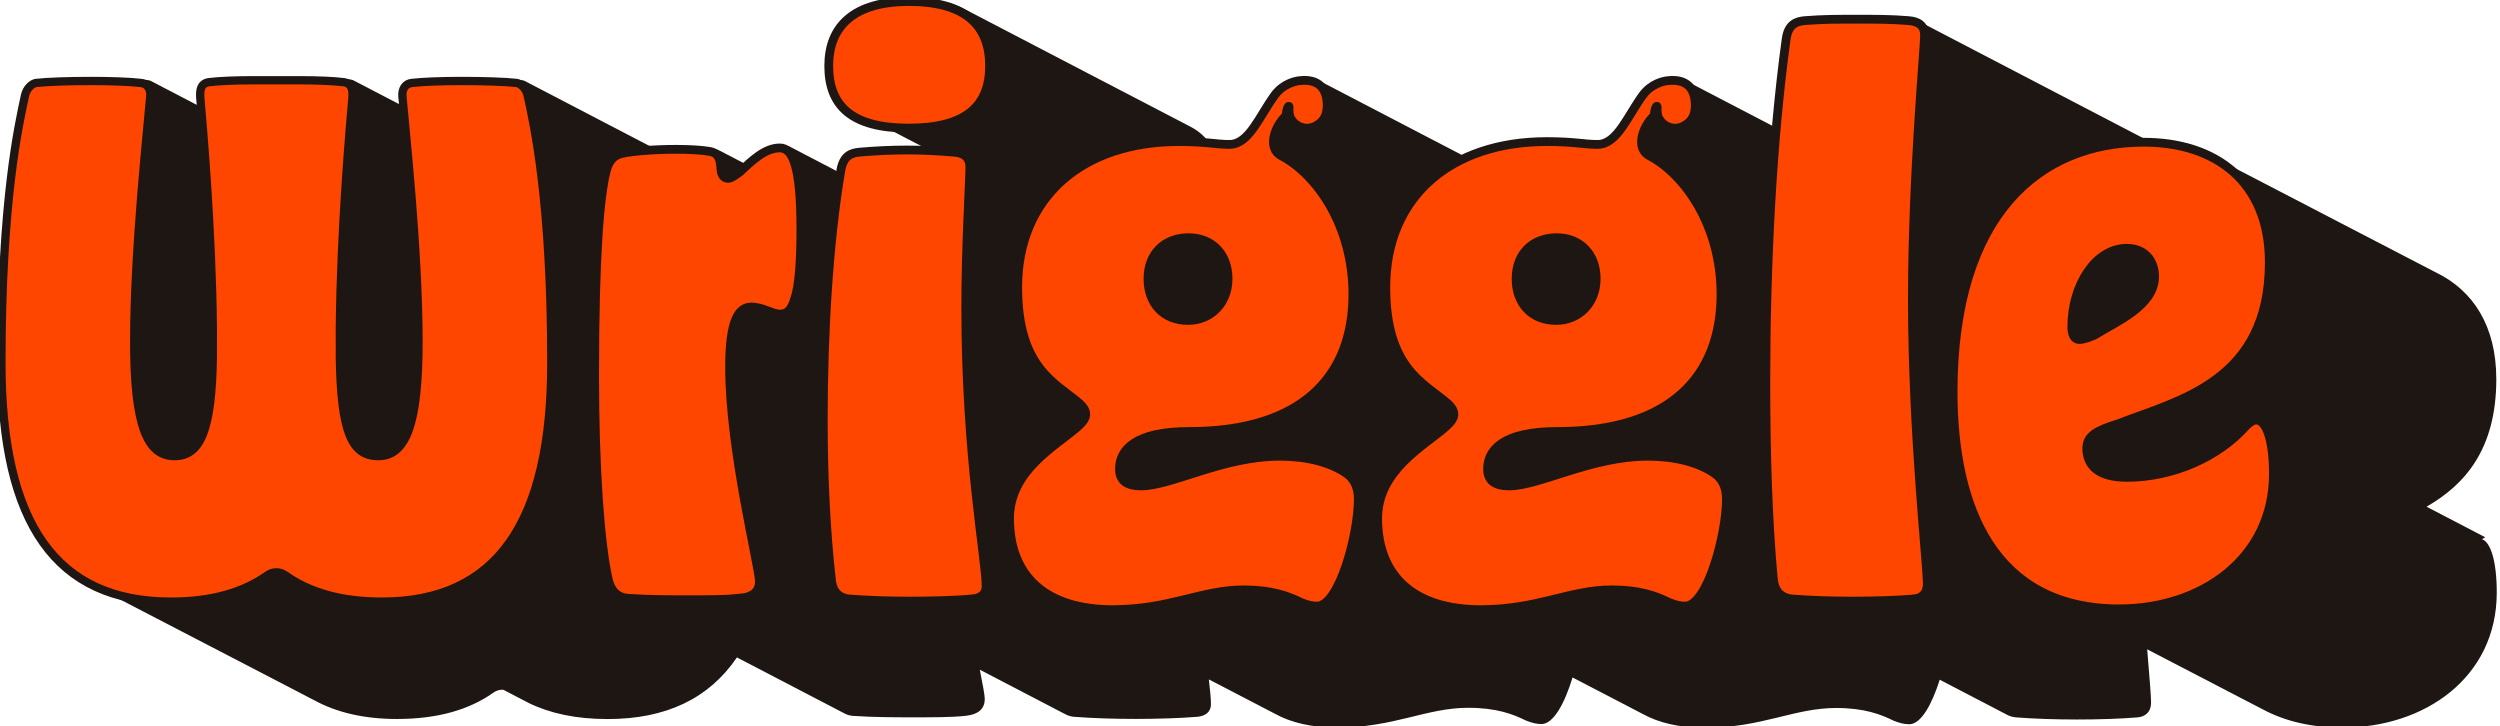
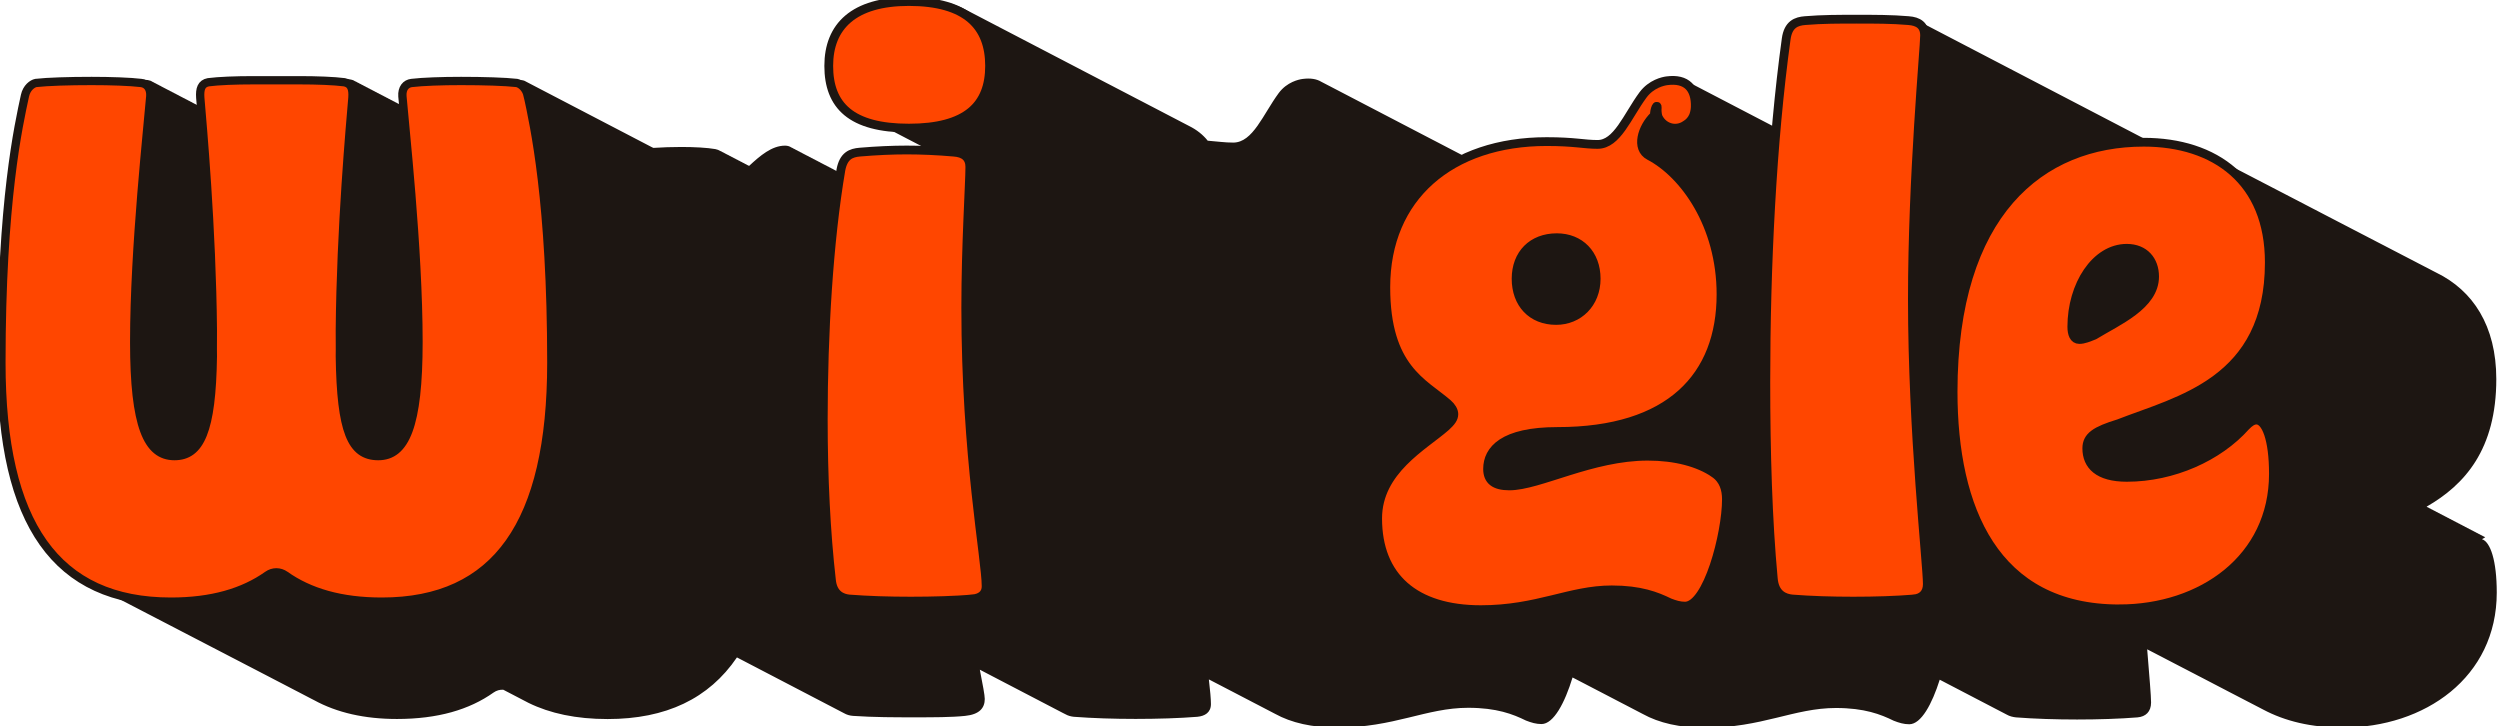
<svg xmlns="http://www.w3.org/2000/svg" fill="none" viewBox="0 0 265 77" height="77" width="265">
  <path fill="#1D1612" d="M263.433 56.953C263.356 56.9 263.278 56.858 263.197 56.83C263.119 56.777 263.042 56.735 262.961 56.707C262.883 56.654 262.805 56.612 262.724 56.584C262.647 56.531 262.569 56.489 262.488 56.461C262.41 56.408 262.333 56.365 262.252 56.337C262.174 56.285 262.096 56.242 262.015 56.214C261.937 56.161 261.86 56.119 261.779 56.091C261.701 56.038 261.623 55.996 261.542 55.968C261.465 55.915 261.387 55.873 261.306 55.845C261.228 55.792 261.151 55.75 261.07 55.722C260.992 55.669 260.914 55.627 260.833 55.599C260.756 55.546 260.678 55.504 260.597 55.475C260.519 55.423 260.442 55.38 260.361 55.352C260.283 55.3 260.205 55.257 260.124 55.229C260.047 55.176 259.969 55.134 259.888 55.106C259.81 55.053 259.733 55.011 259.652 54.983C259.574 54.93 259.496 54.888 259.415 54.86C259.338 54.807 259.26 54.765 259.179 54.737C259.101 54.684 259.024 54.642 258.943 54.614C258.865 54.561 258.787 54.519 258.706 54.49C258.628 54.438 258.551 54.395 258.47 54.367C258.392 54.314 258.314 54.272 258.233 54.244C258.156 54.191 258.078 54.149 257.997 54.121C257.919 54.068 257.842 54.026 257.761 53.998C257.683 53.945 257.605 53.903 257.524 53.875C257.447 53.822 257.369 53.78 257.288 53.752C257.264 53.734 257.241 53.72 257.22 53.706C261.262 51.384 264.608 47.644 264.608 40.185C264.608 34.514 262.116 30.788 258.26 28.906C258.183 28.863 258.102 28.821 258.021 28.783C257.943 28.74 257.862 28.698 257.784 28.66C257.707 28.617 257.626 28.575 257.548 28.536C257.47 28.494 257.389 28.452 257.312 28.413C257.234 28.371 257.153 28.329 257.072 28.29C256.994 28.248 256.913 28.206 256.836 28.167C256.758 28.125 256.677 28.082 256.599 28.044C256.518 28.002 256.44 27.959 256.359 27.921C256.282 27.878 256.201 27.836 256.123 27.797C256.045 27.755 255.964 27.713 255.887 27.674C255.809 27.632 255.728 27.59 255.65 27.551C255.569 27.509 255.492 27.467 255.411 27.428C255.333 27.386 255.252 27.344 255.174 27.305C255.097 27.263 255.016 27.221 254.938 27.182C254.857 27.14 254.779 27.097 254.698 27.059C254.621 27.017 254.54 26.974 254.462 26.936C254.384 26.893 254.303 26.851 254.225 26.812C254.148 26.77 254.067 26.728 253.989 26.689C253.908 26.647 253.83 26.605 253.749 26.566C253.672 26.524 253.591 26.482 253.513 26.443C253.435 26.401 253.354 26.358 253.277 26.32C253.199 26.278 253.118 26.235 253.04 26.197C252.959 26.154 252.882 26.112 252.801 26.074C252.723 26.031 252.642 25.989 252.564 25.95C252.487 25.908 252.406 25.866 252.328 25.827C252.247 25.785 252.169 25.743 252.088 25.704C252.011 25.662 251.929 25.62 251.852 25.581C251.774 25.539 251.693 25.497 251.615 25.458C251.538 25.416 251.457 25.373 251.379 25.335C251.301 25.293 251.22 25.25 251.139 25.212C251.062 25.169 250.981 25.127 250.903 25.088C250.825 25.046 250.744 25.004 250.667 24.965C250.586 24.923 250.508 24.881 250.427 24.842C250.349 24.8 250.268 24.758 250.191 24.719C250.113 24.677 250.032 24.635 249.954 24.596C249.877 24.554 249.795 24.512 249.718 24.473C249.637 24.431 249.559 24.388 249.478 24.35C249.4 24.307 249.319 24.265 249.242 24.227C249.164 24.184 249.083 24.142 249.005 24.103C248.928 24.061 248.847 24.019 248.769 23.98C248.688 23.938 248.61 23.896 248.529 23.857C248.452 23.815 248.371 23.773 248.293 23.734C248.215 23.692 248.134 23.649 248.057 23.611C247.979 23.569 247.898 23.526 247.817 23.488C247.739 23.445 247.658 23.403 247.58 23.364C247.503 23.322 247.422 23.28 247.344 23.241C247.266 23.199 247.185 23.157 247.108 23.118C247.027 23.076 246.949 23.034 246.868 22.995C246.79 22.953 246.709 22.911 246.632 22.872C246.554 22.83 246.473 22.788 246.395 22.749C246.318 22.707 246.237 22.664 246.159 22.626C246.081 22.584 246 22.541 245.923 22.503C245.845 22.46 245.764 22.418 245.686 22.379C245.609 22.337 245.528 22.295 245.45 22.256C245.372 22.214 245.291 22.172 245.21 22.133C245.132 22.091 245.051 22.049 244.974 22.01C244.896 21.968 244.815 21.926 244.737 21.887C244.66 21.845 244.579 21.802 244.501 21.764C244.423 21.721 244.342 21.679 244.265 21.641C244.187 21.598 244.106 21.556 244.028 21.517C243.951 21.475 243.87 21.433 243.792 21.394C243.714 21.352 243.633 21.31 243.556 21.271C243.478 21.229 243.397 21.187 243.316 21.148C243.238 21.106 243.157 21.064 243.08 21.025C243.002 20.983 242.921 20.941 242.843 20.902C242.762 20.86 242.685 20.817 242.603 20.779C242.526 20.736 242.445 20.694 242.367 20.655C242.289 20.613 242.208 20.571 242.131 20.532C242.053 20.49 241.972 20.448 241.894 20.409C241.813 20.367 241.736 20.325 241.655 20.286C241.577 20.244 241.496 20.202 241.418 20.163C241.341 20.121 241.263 20.078 241.182 20.04C241.101 19.998 241.023 19.955 240.942 19.917C240.865 19.875 240.784 19.832 240.706 19.794C240.628 19.751 240.547 19.709 240.47 19.67C240.392 19.628 240.311 19.586 240.233 19.547C240.155 19.505 240.074 19.463 239.993 19.424C239.916 19.382 239.835 19.34 239.757 19.301C239.679 19.259 239.598 19.216 239.521 19.178C239.443 19.136 239.362 19.093 239.284 19.055C239.203 19.012 239.126 18.97 239.045 18.932C238.967 18.889 238.886 18.847 238.808 18.808C238.731 18.766 238.65 18.724 238.572 18.685C238.491 18.643 238.413 18.601 238.332 18.562C238.255 18.52 238.173 18.478 238.096 18.439C238.018 18.397 237.937 18.355 237.859 18.316C237.782 18.274 237.701 18.231 237.623 18.193C237.545 18.151 237.464 18.108 237.383 18.07C237.306 18.027 237.225 17.985 237.147 17.947C237.069 17.904 236.988 17.862 236.911 17.823C236.833 17.781 236.752 17.739 236.674 17.7C236.593 17.658 236.516 17.616 236.435 17.577C236.357 17.535 236.276 17.493 236.198 17.454C236.121 17.412 236.04 17.369 235.962 17.331C235.884 17.289 235.803 17.246 235.722 17.208C235.644 17.165 235.563 17.123 235.486 17.084C235.408 17.042 235.327 17 235.249 16.961C235.172 16.919 235.091 16.877 235.013 16.838C234.932 16.796 234.854 16.754 234.773 16.715C234.696 16.673 234.615 16.631 234.537 16.592C232.592 15.589 230.283 15.069 227.764 15.016C227.629 14.875 227.46 14.762 227.261 14.681C227.193 14.639 227.119 14.604 227.038 14.569C226.963 14.523 226.886 14.481 226.801 14.446C226.727 14.4 226.649 14.358 226.565 14.323C226.491 14.277 226.413 14.235 226.329 14.2C226.254 14.154 226.177 14.112 226.092 14.076C226.018 14.031 225.94 13.989 225.856 13.953C225.782 13.908 225.704 13.865 225.62 13.83C225.545 13.784 225.468 13.742 225.383 13.707C225.309 13.661 225.231 13.619 225.147 13.584C225.073 13.538 224.995 13.496 224.91 13.461C224.836 13.415 224.759 13.373 224.674 13.338C224.6 13.292 224.522 13.25 224.438 13.214C224.363 13.169 224.286 13.127 224.201 13.091C224.127 13.046 224.049 13.003 223.965 12.968C223.891 12.922 223.813 12.88 223.729 12.845C223.654 12.799 223.577 12.757 223.492 12.722C223.418 12.676 223.34 12.634 223.256 12.599C223.182 12.553 223.104 12.511 223.02 12.476C222.945 12.43 222.868 12.388 222.783 12.352C222.709 12.307 222.631 12.264 222.547 12.229C222.473 12.184 222.395 12.141 222.311 12.106C222.236 12.06 222.159 12.018 222.074 11.983C222 11.937 221.922 11.895 221.838 11.86C221.764 11.814 221.686 11.772 221.601 11.737C221.527 11.691 221.45 11.649 221.365 11.614C221.291 11.568 221.213 11.526 221.129 11.491C221.054 11.445 220.977 11.403 220.892 11.367C220.818 11.322 220.74 11.279 220.656 11.244C220.582 11.198 220.504 11.156 220.42 11.121C220.345 11.075 220.268 11.033 220.183 10.998C220.109 10.952 220.031 10.91 219.947 10.875C219.873 10.829 219.795 10.787 219.711 10.752C219.636 10.706 219.559 10.664 219.474 10.629C219.4 10.583 219.322 10.541 219.238 10.505C219.164 10.46 219.086 10.417 219.002 10.382C218.927 10.336 218.85 10.294 218.765 10.259C218.691 10.213 218.613 10.171 218.529 10.136C218.455 10.09 218.377 10.048 218.292 10.013C218.218 9.967 218.141 9.925 218.056 9.89C217.982 9.844 217.904 9.802 217.82 9.767C217.745 9.721 217.668 9.679 217.583 9.643C217.509 9.598 217.431 9.555 217.347 9.52C217.273 9.475 217.195 9.432 217.111 9.397C217.036 9.351 216.959 9.309 216.874 9.274C216.8 9.228 216.722 9.186 216.638 9.151C216.564 9.105 216.486 9.063 216.402 9.028C216.327 8.982 216.25 8.94 216.165 8.905C216.091 8.859 216.013 8.817 215.929 8.781C215.855 8.736 215.777 8.694 215.693 8.658C215.618 8.613 215.541 8.57 215.456 8.535C215.382 8.489 215.304 8.447 215.22 8.412C215.146 8.366 215.068 8.324 214.983 8.289C214.909 8.243 214.832 8.201 214.747 8.166C214.673 8.12 214.595 8.078 214.511 8.043C214.436 7.997 214.359 7.955 214.274 7.92C214.2 7.874 214.122 7.832 214.038 7.796C213.964 7.751 213.886 7.708 213.802 7.673C213.727 7.627 213.65 7.585 213.565 7.55C213.491 7.504 213.413 7.462 213.329 7.427C213.255 7.381 213.177 7.339 213.093 7.304C213.018 7.258 212.941 7.216 212.856 7.181C212.782 7.135 212.704 7.093 212.62 7.058C212.546 7.012 212.468 6.97 212.384 6.934C212.309 6.889 212.232 6.846 212.147 6.811C212.073 6.766 211.995 6.723 211.911 6.688C211.837 6.642 211.759 6.6 211.675 6.565C211.6 6.519 211.523 6.477 211.438 6.442C211.364 6.396 211.286 6.354 211.202 6.319C211.127 6.273 211.05 6.231 210.965 6.196C210.891 6.15 210.813 6.108 210.729 6.072C210.655 6.027 210.577 5.984 210.493 5.949C210.418 5.904 210.341 5.861 210.256 5.826C210.182 5.78 210.104 5.738 210.02 5.703C209.946 5.657 209.868 5.615 209.784 5.58C209.709 5.534 209.632 5.492 209.547 5.457C209.473 5.411 209.395 5.369 209.311 5.334C209.237 5.288 209.159 5.246 209.075 5.21C209 5.165 208.923 5.123 208.838 5.087C208.764 5.042 208.686 4.999 208.602 4.964C208.528 4.918 208.45 4.876 208.365 4.841C208.291 4.795 208.214 4.753 208.129 4.718C208.055 4.672 207.977 4.63 207.893 4.595C207.819 4.549 207.741 4.507 207.656 4.472C207.582 4.426 207.504 4.384 207.42 4.348C207.346 4.303 207.268 4.261 207.184 4.225C207.109 4.18 207.032 4.137 206.947 4.102C206.873 4.056 206.795 4.014 206.711 3.979C206.637 3.933 206.559 3.891 206.475 3.856C206.4 3.81 206.323 3.768 206.238 3.733C206.164 3.687 206.086 3.645 206.002 3.61C205.928 3.564 205.85 3.522 205.766 3.487C205.691 3.441 205.614 3.399 205.529 3.363C205.455 3.318 205.377 3.275 205.293 3.24C205.219 3.195 205.141 3.152 205.056 3.117C204.982 3.071 204.905 3.029 204.82 2.994C204.746 2.948 204.668 2.906 204.584 2.871C204.51 2.825 204.432 2.783 204.347 2.748C204.273 2.702 204.195 2.66 204.111 2.625C204.037 2.579 203.959 2.537 203.875 2.501C203.807 2.459 203.733 2.421 203.652 2.385C203.365 2.199 202.99 2.093 202.527 2.062C200.802 1.91 198.931 1.91 197.061 1.91C195.19 1.91 193.394 1.91 191.594 2.062C190.659 2.136 189.795 2.435 189.582 4.011C189.16 7.075 188.805 10.319 188.515 13.665C188.488 13.651 188.457 13.637 188.427 13.626C188.353 13.58 188.272 13.538 188.191 13.503C188.116 13.457 188.035 13.415 187.954 13.38C187.88 13.334 187.799 13.295 187.718 13.257C187.644 13.211 187.563 13.169 187.482 13.133C187.407 13.088 187.326 13.046 187.245 13.01C187.171 12.965 187.09 12.922 187.009 12.887C186.935 12.841 186.854 12.803 186.773 12.764C186.698 12.718 186.617 12.676 186.536 12.641C186.462 12.595 186.381 12.556 186.3 12.518C186.226 12.472 186.145 12.43 186.064 12.395C185.989 12.349 185.908 12.31 185.827 12.272C185.753 12.226 185.672 12.184 185.591 12.148C185.517 12.103 185.436 12.06 185.354 12.025C185.28 11.979 185.199 11.941 185.118 11.902C185.044 11.856 184.963 11.814 184.882 11.779C184.807 11.733 184.726 11.695 184.645 11.656C184.571 11.61 184.49 11.568 184.409 11.533C184.335 11.487 184.254 11.448 184.173 11.41C184.098 11.364 184.017 11.322 183.936 11.287C183.862 11.241 183.781 11.198 183.7 11.163C183.626 11.118 183.545 11.079 183.464 11.04C183.389 10.994 183.308 10.956 183.227 10.917C183.153 10.871 183.072 10.829 182.991 10.794C182.917 10.748 182.836 10.706 182.755 10.671C182.68 10.625 182.599 10.586 182.518 10.548C182.444 10.502 182.363 10.46 182.282 10.425C182.208 10.379 182.127 10.336 182.045 10.301C181.971 10.256 181.89 10.213 181.809 10.178C181.735 10.133 181.654 10.094 181.573 10.055C181.498 10.009 181.417 9.967 181.336 9.932C181.262 9.886 181.181 9.844 181.1 9.809C181.026 9.763 180.945 9.724 180.864 9.686C180.789 9.64 180.708 9.601 180.627 9.563C180.553 9.517 180.472 9.475 180.391 9.439C180.317 9.394 180.236 9.351 180.155 9.316C180.08 9.271 179.999 9.232 179.918 9.193C179.844 9.147 179.763 9.105 179.682 9.07C179.608 9.024 179.527 8.982 179.446 8.947C179.371 8.901 179.29 8.859 179.209 8.824C179.135 8.778 179.054 8.739 178.973 8.701C178.49 8.409 177.835 8.296 176.994 8.409C176.609 8.461 175.353 8.718 174.469 9.907C172.814 12.155 171.737 15.153 169.65 15.153C168.212 15.153 167.206 14.854 164.255 14.854C160.922 14.854 157.94 15.487 155.438 16.676C155.432 16.673 155.422 16.669 155.415 16.666C155.341 16.62 155.259 16.578 155.178 16.543C155.104 16.497 155.023 16.455 154.942 16.419C154.868 16.374 154.787 16.335 154.706 16.296C154.631 16.251 154.55 16.209 154.469 16.173C154.395 16.128 154.314 16.085 154.233 16.05C154.159 16.004 154.078 15.966 153.997 15.927C153.922 15.881 153.841 15.843 153.76 15.804C153.686 15.758 153.605 15.716 153.524 15.681C153.45 15.635 153.369 15.593 153.288 15.558C153.213 15.512 153.132 15.473 153.051 15.434C152.977 15.389 152.896 15.347 152.815 15.311C152.741 15.266 152.66 15.223 152.579 15.188C152.504 15.142 152.423 15.1 152.342 15.065C152.268 15.019 152.187 14.981 152.106 14.942C152.032 14.896 151.95 14.854 151.866 14.819C151.792 14.773 151.711 14.731 151.63 14.696C151.555 14.65 151.474 14.611 151.393 14.572C151.319 14.527 151.238 14.488 151.157 14.449C151.083 14.404 151.002 14.361 150.921 14.326C150.846 14.28 150.765 14.242 150.684 14.203C150.61 14.157 150.529 14.119 150.448 14.08C150.374 14.034 150.293 13.992 150.212 13.957C150.137 13.911 150.056 13.869 149.975 13.834C149.901 13.788 149.82 13.746 149.739 13.71C149.665 13.665 149.584 13.626 149.502 13.587C149.428 13.542 149.347 13.499 149.266 13.464C149.192 13.418 149.111 13.38 149.03 13.341C148.955 13.295 148.874 13.257 148.793 13.218C148.719 13.172 148.638 13.133 148.557 13.095C148.483 13.049 148.402 13.007 148.321 12.972C148.246 12.926 148.165 12.884 148.084 12.848C148.01 12.803 147.929 12.764 147.848 12.725C147.774 12.68 147.693 12.637 147.612 12.602C147.537 12.556 147.456 12.518 147.375 12.479C147.301 12.433 147.22 12.391 147.139 12.356C147.065 12.31 146.984 12.272 146.903 12.233C146.828 12.187 146.747 12.145 146.666 12.11C146.592 12.064 146.511 12.022 146.43 11.987C146.356 11.941 146.275 11.902 146.194 11.863C146.119 11.818 146.038 11.775 145.957 11.74C145.883 11.695 145.802 11.656 145.721 11.617C145.647 11.571 145.565 11.529 145.484 11.494C145.41 11.448 145.329 11.41 145.248 11.371C145.174 11.325 145.093 11.283 145.012 11.248C144.937 11.202 144.856 11.16 144.775 11.125C144.701 11.079 144.62 11.04 144.539 11.002C144.465 10.956 144.384 10.917 144.303 10.878C144.228 10.833 144.147 10.79 144.066 10.755C143.992 10.71 143.911 10.667 143.83 10.632C143.756 10.586 143.675 10.548 143.594 10.509C143.519 10.463 143.438 10.421 143.357 10.386C143.283 10.34 143.202 10.298 143.121 10.263C143.047 10.217 142.966 10.175 142.885 10.139C142.81 10.094 142.729 10.055 142.648 10.016C142.574 9.971 142.493 9.928 142.412 9.893C142.338 9.847 142.256 9.805 142.175 9.77C142.101 9.724 142.02 9.686 141.939 9.647C141.865 9.601 141.784 9.563 141.703 9.524C141.628 9.478 141.547 9.436 141.466 9.401C141.392 9.355 141.311 9.313 141.23 9.278C141.156 9.232 141.075 9.193 140.994 9.154C140.919 9.109 140.838 9.066 140.754 9.031C140.68 8.986 140.599 8.943 140.518 8.908C140.443 8.862 140.362 8.82 140.281 8.785C140.207 8.739 140.126 8.701 140.045 8.662C139.562 8.37 138.907 8.257 138.066 8.37C137.681 8.423 136.425 8.679 135.541 9.869C133.886 12.117 132.809 15.114 130.722 15.114C129.841 15.114 129.118 15.002 128.018 14.914C127.515 14.284 126.86 13.756 126.032 13.348C125.955 13.306 125.874 13.264 125.796 13.225C125.718 13.183 125.641 13.141 125.56 13.102C125.482 13.06 125.401 13.017 125.323 12.979C125.246 12.937 125.168 12.894 125.087 12.856C125.009 12.813 124.928 12.771 124.85 12.732C124.773 12.69 124.692 12.648 124.614 12.609C124.536 12.567 124.459 12.525 124.378 12.486C124.3 12.444 124.219 12.402 124.141 12.363C124.064 12.321 123.986 12.279 123.905 12.24C123.827 12.198 123.746 12.155 123.669 12.117C123.591 12.075 123.513 12.032 123.432 11.994C123.355 11.951 123.274 11.909 123.196 11.87C123.118 11.828 123.041 11.786 122.96 11.747C122.882 11.705 122.804 11.663 122.723 11.624C122.646 11.582 122.568 11.54 122.487 11.501C122.409 11.459 122.332 11.417 122.251 11.378C122.173 11.336 122.095 11.293 122.014 11.255C121.937 11.213 121.859 11.17 121.778 11.132C121.7 11.089 121.619 11.047 121.541 11.008C121.464 10.966 121.386 10.924 121.305 10.885C121.227 10.843 121.146 10.801 121.069 10.762C120.991 10.72 120.913 10.678 120.832 10.639C120.755 10.597 120.674 10.555 120.593 10.516C120.515 10.474 120.434 10.431 120.356 10.393C120.279 10.351 120.201 10.308 120.12 10.27C120.042 10.227 119.961 10.185 119.884 10.146C119.806 10.104 119.728 10.062 119.647 10.023C119.57 9.981 119.492 9.939 119.411 9.9C119.333 9.858 119.256 9.816 119.175 9.777C119.097 9.735 119.016 9.693 118.938 9.654C118.861 9.612 118.779 9.57 118.702 9.531C118.624 9.489 118.546 9.446 118.465 9.408C118.388 9.366 118.31 9.323 118.229 9.285C118.151 9.242 118.07 9.2 117.993 9.161C117.915 9.119 117.837 9.077 117.756 9.038C117.679 8.996 117.601 8.954 117.52 8.915C117.442 8.873 117.361 8.831 117.28 8.792C117.203 8.75 117.125 8.708 117.044 8.669C116.966 8.627 116.885 8.584 116.808 8.546C116.73 8.504 116.652 8.461 116.571 8.423C116.494 8.38 116.413 8.338 116.335 8.299C116.257 8.257 116.18 8.215 116.099 8.176C116.021 8.134 115.943 8.092 115.862 8.053C115.784 8.011 115.707 7.969 115.626 7.93C115.548 7.888 115.467 7.846 115.389 7.807C115.312 7.765 115.234 7.722 115.153 7.684C115.075 7.642 114.998 7.599 114.917 7.561C114.839 7.518 114.758 7.476 114.68 7.438C114.603 7.395 114.525 7.353 114.444 7.314C114.366 7.272 114.285 7.23 114.208 7.191C114.13 7.149 114.052 7.107 113.971 7.068C113.894 7.026 113.813 6.984 113.735 6.945C113.657 6.903 113.58 6.861 113.499 6.822C113.421 6.78 113.343 6.737 113.262 6.699C113.185 6.656 113.104 6.614 113.026 6.576C112.948 6.533 112.871 6.491 112.79 6.452C112.712 6.41 112.631 6.368 112.553 6.329C112.475 6.287 112.398 6.245 112.317 6.206C112.239 6.164 112.158 6.122 112.08 6.083C112.003 6.041 111.925 5.999 111.844 5.96C111.766 5.918 111.689 5.875 111.608 5.837C111.53 5.794 111.452 5.752 111.371 5.714C111.294 5.671 111.213 5.629 111.135 5.59C111.057 5.548 110.976 5.506 110.899 5.467C110.821 5.425 110.743 5.383 110.662 5.344C110.585 5.302 110.504 5.26 110.426 5.221C110.348 5.179 110.267 5.137 110.19 5.098C110.112 5.056 110.034 5.013 109.953 4.975C109.876 4.933 109.798 4.89 109.717 4.852C109.639 4.809 109.558 4.767 109.481 4.728C109.403 4.686 109.322 4.644 109.244 4.605C109.167 4.563 109.085 4.521 109.008 4.482C108.93 4.44 108.852 4.398 108.771 4.359C108.694 4.317 108.613 4.275 108.535 4.236C108.457 4.194 108.376 4.151 108.299 4.113C108.221 4.071 108.143 4.028 108.062 3.99C107.985 3.947 107.907 3.905 107.826 3.866C107.748 3.824 107.671 3.782 107.59 3.743C107.512 3.701 107.434 3.659 107.353 3.62C107.276 3.578 107.198 3.536 107.117 3.497C107.039 3.455 106.958 3.413 106.881 3.374C106.803 3.332 106.722 3.29 106.644 3.251C106.567 3.209 106.489 3.166 106.408 3.128C106.33 3.085 106.253 3.043 106.172 3.005C106.094 2.962 106.013 2.92 105.935 2.881C105.857 2.839 105.776 2.797 105.699 2.758C105.621 2.716 105.543 2.674 105.462 2.635C105.385 2.593 105.304 2.551 105.226 2.512C105.148 2.47 105.071 2.428 104.99 2.389C104.912 2.347 104.834 2.304 104.753 2.266C104.676 2.223 104.598 2.181 104.517 2.143C104.439 2.1 104.358 2.058 104.281 2.019C104.203 1.977 104.125 1.935 104.044 1.896C103.967 1.854 103.889 1.812 103.808 1.773C103.73 1.731 103.653 1.689 103.572 1.65C103.494 1.608 103.413 1.566 103.335 1.527C103.258 1.485 103.18 1.442 103.099 1.404C103.021 1.362 102.944 1.319 102.863 1.281C102.785 1.238 102.704 1.196 102.626 1.157C102.549 1.115 102.467 1.073 102.39 1.034C101.053 0.313 99.243 -0.084 96.879 -0.084C91.051 -0.084 88.391 2.54 88.391 6.737C88.391 9.387 89.454 11.318 91.703 12.384C91.781 12.426 91.858 12.469 91.939 12.507C92.017 12.55 92.095 12.592 92.179 12.63C92.257 12.673 92.335 12.715 92.416 12.754C92.493 12.796 92.571 12.838 92.652 12.877C92.73 12.919 92.807 12.961 92.888 13C92.966 13.042 93.044 13.084 93.125 13.123C93.202 13.165 93.28 13.207 93.361 13.246C93.439 13.288 93.516 13.331 93.597 13.369C93.675 13.412 93.753 13.454 93.834 13.492C93.911 13.535 93.989 13.577 94.07 13.616C94.148 13.658 94.225 13.7 94.306 13.739C94.384 13.781 94.462 13.823 94.543 13.862C94.62 13.904 94.698 13.946 94.782 13.985C94.86 14.027 94.938 14.069 95.019 14.108C95.097 14.15 95.174 14.193 95.255 14.231C95.333 14.273 95.41 14.316 95.492 14.354C95.569 14.397 95.647 14.439 95.728 14.477C95.806 14.52 95.883 14.562 95.964 14.601C96.042 14.643 96.12 14.685 96.201 14.724C96.278 14.766 96.356 14.808 96.44 14.847C96.518 14.889 96.596 14.931 96.677 14.97C96.754 15.012 96.832 15.055 96.913 15.093C96.991 15.135 97.068 15.178 97.149 15.216C97.227 15.258 97.305 15.301 97.386 15.339C97.463 15.382 97.541 15.424 97.622 15.463C97.7 15.505 97.778 15.547 97.859 15.586C97.926 15.621 97.994 15.66 98.061 15.695C97.578 15.681 97.102 15.674 96.633 15.674C95.124 15.674 93.469 15.748 91.669 15.899C90.734 15.973 89.944 16.275 89.657 17.774C89.613 18.034 89.573 18.302 89.529 18.566C89.465 18.527 89.4 18.495 89.333 18.471C89.255 18.418 89.177 18.379 89.096 18.348C89.019 18.295 88.941 18.256 88.86 18.224C88.782 18.172 88.705 18.133 88.624 18.101C88.546 18.049 88.468 18.01 88.387 17.978C88.31 17.925 88.232 17.887 88.151 17.855C88.073 17.802 87.996 17.764 87.915 17.732C87.837 17.679 87.759 17.64 87.678 17.609C87.601 17.556 87.523 17.517 87.442 17.486C87.364 17.433 87.287 17.394 87.206 17.362C87.128 17.31 87.05 17.271 86.969 17.239C86.892 17.186 86.814 17.148 86.733 17.116C86.655 17.063 86.578 17.025 86.496 16.993C86.419 16.94 86.341 16.901 86.26 16.87C86.183 16.817 86.105 16.778 86.024 16.747C85.946 16.694 85.868 16.655 85.787 16.624C85.71 16.571 85.632 16.532 85.551 16.5C85.473 16.448 85.396 16.409 85.315 16.377C85.237 16.325 85.159 16.286 85.078 16.254C85.001 16.201 84.923 16.163 84.842 16.131C84.764 16.078 84.687 16.04 84.606 16.008C84.528 15.955 84.45 15.916 84.369 15.885C84.292 15.832 84.214 15.793 84.133 15.762C84.055 15.709 83.978 15.67 83.897 15.639C83.687 15.498 83.461 15.438 83.218 15.438C81.81 15.438 80.574 16.504 79.406 17.584C79.345 17.549 79.281 17.521 79.213 17.493C79.142 17.443 79.061 17.405 78.977 17.369C78.906 17.32 78.825 17.282 78.741 17.246C78.67 17.197 78.589 17.158 78.504 17.123C78.433 17.074 78.352 17.035 78.268 17C78.197 16.951 78.116 16.912 78.031 16.877C77.961 16.828 77.88 16.789 77.795 16.754C77.724 16.704 77.643 16.666 77.559 16.631C77.488 16.581 77.407 16.543 77.323 16.508C77.252 16.458 77.171 16.419 77.086 16.384C77.015 16.335 76.934 16.296 76.85 16.261C76.779 16.212 76.698 16.173 76.613 16.138C76.532 16.085 76.448 16.04 76.35 16.004C76.205 15.913 76.036 15.846 75.827 15.804C74.962 15.653 73.598 15.579 72.231 15.579C71.218 15.579 70.184 15.614 69.253 15.677C69.178 15.632 69.107 15.596 69.04 15.572C68.959 15.519 68.878 15.477 68.803 15.448C68.722 15.396 68.641 15.354 68.567 15.325C68.486 15.273 68.405 15.23 68.331 15.202C68.25 15.149 68.169 15.107 68.094 15.079C68.013 15.026 67.932 14.984 67.858 14.956C67.777 14.903 67.696 14.861 67.622 14.833C67.541 14.78 67.46 14.738 67.385 14.71C67.304 14.657 67.223 14.615 67.149 14.587C67.068 14.534 66.987 14.492 66.913 14.463C66.832 14.411 66.751 14.368 66.676 14.34C66.595 14.287 66.514 14.245 66.44 14.217C66.359 14.164 66.278 14.122 66.204 14.094C66.123 14.041 66.041 13.999 65.967 13.971C65.886 13.918 65.805 13.876 65.731 13.848C65.65 13.795 65.569 13.753 65.495 13.725C65.413 13.672 65.332 13.63 65.258 13.601C65.177 13.549 65.096 13.507 65.022 13.478C64.941 13.425 64.86 13.383 64.785 13.355C64.704 13.302 64.623 13.26 64.549 13.232C64.468 13.179 64.387 13.137 64.313 13.109C64.232 13.056 64.151 13.014 64.076 12.986C63.995 12.933 63.914 12.891 63.84 12.863C63.759 12.81 63.678 12.768 63.604 12.739C63.523 12.687 63.442 12.645 63.367 12.616C63.286 12.564 63.205 12.521 63.131 12.493C63.05 12.44 62.969 12.398 62.895 12.37C62.813 12.317 62.733 12.275 62.658 12.247C62.577 12.194 62.496 12.152 62.422 12.124C62.341 12.071 62.26 12.029 62.185 12.001C62.105 11.948 62.023 11.906 61.949 11.877C61.868 11.825 61.787 11.783 61.713 11.754C61.632 11.702 61.551 11.659 61.476 11.631C61.395 11.579 61.314 11.536 61.24 11.508C61.159 11.455 61.078 11.413 61.004 11.385C60.923 11.332 60.842 11.29 60.767 11.262C60.686 11.209 60.605 11.167 60.531 11.139C60.45 11.086 60.369 11.044 60.295 11.015C60.214 10.963 60.133 10.921 60.058 10.892C59.977 10.84 59.896 10.797 59.822 10.769C59.741 10.716 59.66 10.674 59.586 10.646C59.505 10.593 59.423 10.551 59.349 10.523C59.268 10.47 59.187 10.428 59.113 10.4C59.032 10.347 58.951 10.305 58.877 10.277C58.795 10.224 58.714 10.182 58.64 10.154C58.559 10.101 58.478 10.059 58.404 10.03C58.323 9.978 58.242 9.935 58.167 9.907C58.086 9.855 58.005 9.812 57.931 9.784C57.85 9.731 57.769 9.689 57.695 9.661C57.614 9.608 57.533 9.566 57.458 9.538C57.377 9.485 57.296 9.443 57.222 9.415C57.141 9.362 57.06 9.32 56.986 9.292C56.905 9.239 56.824 9.197 56.749 9.168C56.668 9.116 56.587 9.073 56.513 9.045C56.432 8.993 56.351 8.95 56.277 8.922C56.196 8.869 56.114 8.827 56.04 8.799C55.959 8.746 55.878 8.704 55.804 8.676C55.669 8.591 55.541 8.535 55.432 8.514C54.214 8.373 51.901 8.303 49.523 8.303C47.514 8.303 45.441 8.373 44.283 8.514C43.675 8.584 43.247 9.081 43.307 9.928C43.341 10.333 43.395 10.917 43.463 11.642C43.415 11.614 43.368 11.589 43.314 11.568C43.247 11.519 43.166 11.48 43.078 11.445C43.01 11.396 42.929 11.357 42.841 11.322C42.774 11.272 42.693 11.234 42.605 11.198C42.538 11.149 42.456 11.111 42.369 11.075C42.301 11.026 42.22 10.987 42.132 10.952C42.065 10.903 41.984 10.864 41.896 10.829C41.828 10.78 41.747 10.741 41.66 10.706C41.592 10.657 41.511 10.618 41.423 10.583C41.356 10.534 41.275 10.495 41.187 10.46C41.119 10.41 41.038 10.372 40.95 10.336C40.883 10.287 40.802 10.249 40.714 10.213C40.647 10.164 40.566 10.125 40.478 10.09C40.41 10.041 40.329 10.002 40.241 9.967C40.174 9.918 40.093 9.879 40.005 9.844C39.938 9.795 39.856 9.756 39.769 9.721C39.701 9.672 39.62 9.633 39.532 9.598C39.465 9.548 39.384 9.51 39.296 9.475C39.228 9.425 39.148 9.387 39.06 9.351C38.992 9.302 38.911 9.263 38.823 9.228C38.756 9.179 38.675 9.14 38.587 9.105C38.519 9.056 38.438 9.017 38.351 8.982C38.283 8.933 38.202 8.894 38.114 8.859C38.047 8.81 37.966 8.771 37.878 8.736C37.81 8.686 37.729 8.644 37.638 8.613C37.52 8.525 37.371 8.465 37.189 8.43C36.092 8.289 34.265 8.219 32.438 8.219H27.519C25.692 8.219 23.862 8.289 22.768 8.43C22.035 8.57 21.853 9.137 21.914 10.059C21.947 10.456 21.995 11.026 22.055 11.737C21.988 11.695 21.917 11.656 21.836 11.628C21.762 11.579 21.684 11.536 21.6 11.505C21.525 11.455 21.448 11.413 21.363 11.381C21.289 11.332 21.211 11.29 21.127 11.258C21.053 11.209 20.975 11.167 20.891 11.135C20.816 11.086 20.739 11.044 20.654 11.012C20.58 10.963 20.502 10.921 20.418 10.889C20.344 10.84 20.266 10.797 20.181 10.766C20.107 10.716 20.03 10.674 19.945 10.643C19.871 10.593 19.793 10.551 19.709 10.52C19.634 10.47 19.557 10.428 19.472 10.396C19.398 10.347 19.32 10.305 19.236 10.273C19.162 10.224 19.084 10.182 19 10.15C18.925 10.101 18.848 10.059 18.763 10.027C18.689 9.978 18.611 9.935 18.527 9.904C18.453 9.855 18.375 9.812 18.291 9.781C18.216 9.731 18.139 9.689 18.054 9.658C17.98 9.608 17.902 9.566 17.818 9.534C17.744 9.485 17.666 9.443 17.582 9.411C17.507 9.362 17.43 9.32 17.345 9.288C17.271 9.239 17.193 9.197 17.109 9.165C17.035 9.116 16.957 9.073 16.872 9.042C16.798 8.993 16.721 8.95 16.636 8.919C16.562 8.869 16.484 8.827 16.4 8.796C16.326 8.746 16.248 8.704 16.163 8.672C16.022 8.574 15.856 8.511 15.671 8.486C14.512 8.345 12.443 8.275 10.43 8.275C8.053 8.275 5.74 8.345 4.521 8.486C4.157 8.556 3.545 8.982 3.363 9.83C1.975 13.253 0.149 21.32 0.149 38.444C0.149 50.831 3.238 58.586 9.572 61.903C9.65 61.946 9.731 61.984 9.809 62.026C9.886 62.069 9.967 62.107 10.049 62.15C10.126 62.192 10.207 62.23 10.285 62.273C10.363 62.315 10.444 62.354 10.521 62.396C10.599 62.438 10.68 62.477 10.761 62.519C10.839 62.561 10.92 62.6 10.997 62.642C11.075 62.684 11.156 62.723 11.234 62.765C11.311 62.807 11.392 62.846 11.47 62.888C11.548 62.931 11.629 62.969 11.71 63.011C11.787 63.054 11.868 63.092 11.946 63.135C12.024 63.177 12.105 63.215 12.182 63.258C12.26 63.3 12.341 63.339 12.419 63.381C12.496 63.423 12.578 63.462 12.659 63.504C12.736 63.546 12.817 63.585 12.895 63.627C12.973 63.669 13.054 63.708 13.131 63.75C13.209 63.792 13.29 63.831 13.371 63.873C13.449 63.916 13.53 63.954 13.607 63.997C13.685 64.039 13.766 64.078 13.844 64.12C13.921 64.162 14.002 64.201 14.08 64.243C14.158 64.285 14.239 64.324 14.32 64.366C14.398 64.408 14.479 64.447 14.556 64.489C14.634 64.531 14.715 64.57 14.793 64.612C14.87 64.654 14.951 64.693 15.029 64.735C15.107 64.778 15.188 64.816 15.269 64.859C15.346 64.901 15.427 64.939 15.505 64.982C15.583 65.024 15.664 65.063 15.741 65.105C15.819 65.147 15.9 65.186 15.981 65.228C16.059 65.27 16.14 65.309 16.218 65.351C16.295 65.393 16.376 65.432 16.454 65.474C16.532 65.516 16.613 65.555 16.69 65.597C16.768 65.64 16.849 65.678 16.93 65.721C17.008 65.763 17.089 65.801 17.166 65.844C17.244 65.886 17.325 65.925 17.403 65.967C17.48 66.009 17.561 66.048 17.642 66.09C17.72 66.132 17.801 66.171 17.879 66.213C17.956 66.255 18.037 66.294 18.115 66.336C18.193 66.378 18.274 66.417 18.351 66.459C18.429 66.502 18.51 66.54 18.591 66.582C18.669 66.625 18.75 66.663 18.828 66.706C18.905 66.748 18.986 66.787 19.064 66.829C19.142 66.871 19.223 66.91 19.3 66.952C19.378 66.994 19.459 67.033 19.54 67.075C19.618 67.117 19.699 67.156 19.776 67.198C19.854 67.24 19.935 67.279 20.013 67.321C20.09 67.364 20.171 67.402 20.252 67.445C20.33 67.487 20.411 67.525 20.489 67.568C20.566 67.61 20.648 67.648 20.725 67.691C20.803 67.733 20.884 67.772 20.962 67.814C21.039 67.856 21.12 67.895 21.201 67.937C21.279 67.979 21.36 68.018 21.438 68.06C21.515 68.102 21.596 68.141 21.674 68.183C21.752 68.225 21.833 68.264 21.91 68.306C21.988 68.349 22.069 68.387 22.15 68.43C22.228 68.472 22.309 68.51 22.386 68.553C22.464 68.595 22.545 68.634 22.623 68.676C22.7 68.718 22.781 68.757 22.863 68.799C22.94 68.841 23.021 68.88 23.099 68.922C23.177 68.964 23.258 69.003 23.335 69.045C23.413 69.088 23.494 69.126 23.572 69.168C23.649 69.211 23.73 69.249 23.811 69.291C23.889 69.334 23.97 69.372 24.048 69.415C24.125 69.457 24.206 69.496 24.284 69.538C24.362 69.58 24.443 69.619 24.52 69.661C24.598 69.703 24.679 69.742 24.76 69.784C24.838 69.826 24.919 69.865 24.996 69.907C25.074 69.949 25.155 69.988 25.233 70.03C25.31 70.073 25.392 70.111 25.473 70.153C25.55 70.196 25.631 70.234 25.709 70.277C25.787 70.319 25.868 70.358 25.945 70.4C26.023 70.442 26.104 70.481 26.182 70.523C26.259 70.565 26.34 70.604 26.421 70.646C26.499 70.688 26.58 70.727 26.658 70.769C26.735 70.811 26.816 70.85 26.894 70.892C26.972 70.934 27.053 70.973 27.134 71.016C27.211 71.058 27.293 71.096 27.37 71.139C27.448 71.181 27.529 71.219 27.607 71.262C27.684 71.304 27.765 71.343 27.843 71.385C27.921 71.427 28.002 71.466 28.083 71.508C28.16 71.55 28.241 71.589 28.319 71.631C28.397 71.673 28.478 71.712 28.555 71.754C28.633 71.796 28.714 71.835 28.792 71.877C28.869 71.92 28.95 71.958 29.028 72.001C29.106 72.043 29.187 72.082 29.264 72.124C29.342 72.166 29.423 72.205 29.501 72.247C29.578 72.289 29.659 72.328 29.74 72.37C29.818 72.412 29.899 72.451 29.977 72.493C30.055 72.535 30.136 72.574 30.213 72.616C30.291 72.659 30.372 72.697 30.45 72.739C30.527 72.782 30.608 72.82 30.686 72.862C30.764 72.905 30.845 72.943 30.922 72.986C31 73.028 31.081 73.067 31.159 73.109C31.236 73.151 31.317 73.19 31.395 73.232C31.473 73.274 31.554 73.313 31.635 73.355C31.712 73.397 31.793 73.436 31.871 73.478C31.949 73.52 32.03 73.559 32.107 73.601C32.185 73.644 32.266 73.682 32.344 73.725C32.421 73.767 32.502 73.805 32.58 73.848C32.658 73.89 32.739 73.929 32.816 73.971C32.894 74.013 32.975 74.052 33.053 74.094C33.13 74.136 33.212 74.175 33.293 74.217C35.727 75.55 38.651 76.212 42.078 76.212C46.387 76.212 49.74 75.237 52.319 73.408C52.63 73.186 52.991 73.091 53.346 73.112C53.373 73.126 53.4 73.141 53.43 73.154C53.511 73.193 53.586 73.239 53.666 73.278C53.748 73.316 53.822 73.362 53.903 73.401C53.984 73.439 54.058 73.485 54.139 73.524C54.22 73.563 54.295 73.608 54.376 73.647C54.457 73.686 54.531 73.731 54.612 73.77C54.693 73.809 54.767 73.855 54.848 73.893C54.929 73.932 55.004 73.978 55.085 74.016C55.166 74.055 55.24 74.101 55.321 74.14C55.402 74.178 55.476 74.224 55.557 74.263C55.638 74.302 55.713 74.347 55.794 74.386C55.875 74.425 55.949 74.47 56.03 74.509C58.306 75.624 61.068 76.219 64.407 76.219C70.59 76.219 75.138 74.062 78.113 69.689C78.113 69.689 78.119 69.689 78.123 69.689C78.2 69.735 78.278 69.777 78.359 69.812C78.437 69.858 78.514 69.9 78.595 69.935C78.673 69.981 78.751 70.023 78.832 70.058C78.909 70.104 78.987 70.147 79.068 70.182C79.146 70.227 79.224 70.27 79.305 70.305C79.382 70.35 79.46 70.393 79.541 70.428C79.618 70.474 79.696 70.516 79.777 70.551C79.855 70.597 79.933 70.639 80.014 70.674C80.091 70.72 80.169 70.762 80.25 70.797C80.328 70.843 80.405 70.885 80.486 70.921C80.564 70.966 80.642 71.008 80.723 71.044C80.8 71.089 80.878 71.132 80.959 71.167C81.037 71.213 81.114 71.255 81.195 71.29C81.273 71.336 81.351 71.378 81.432 71.413C81.509 71.459 81.587 71.501 81.668 71.536C81.746 71.582 81.823 71.624 81.904 71.659C81.982 71.705 82.06 71.747 82.141 71.782C82.218 71.828 82.296 71.87 82.377 71.906C82.455 71.951 82.532 71.993 82.614 72.029C82.691 72.074 82.769 72.117 82.85 72.152C82.927 72.198 83.005 72.24 83.086 72.275C83.164 72.321 83.242 72.363 83.323 72.398C83.4 72.444 83.478 72.486 83.559 72.521C83.637 72.567 83.714 72.609 83.795 72.644C83.873 72.69 83.951 72.732 84.032 72.767C84.109 72.813 84.187 72.856 84.268 72.891C84.346 72.936 84.423 72.979 84.504 73.014C84.582 73.059 84.66 73.102 84.741 73.137C84.818 73.183 84.896 73.225 84.977 73.26C85.055 73.306 85.132 73.348 85.213 73.383C85.291 73.429 85.369 73.471 85.45 73.506C85.527 73.552 85.605 73.594 85.686 73.629C85.764 73.675 85.841 73.718 85.922 73.753C86 73.798 86.078 73.841 86.159 73.876C86.237 73.921 86.314 73.964 86.395 73.999C86.473 74.045 86.55 74.087 86.632 74.122C86.709 74.168 86.787 74.21 86.868 74.245C86.946 74.291 87.023 74.333 87.104 74.368C87.182 74.414 87.26 74.456 87.341 74.492C87.418 74.537 87.496 74.579 87.577 74.615C87.655 74.66 87.732 74.703 87.813 74.738C87.891 74.784 87.969 74.826 88.05 74.861C88.127 74.907 88.205 74.949 88.286 74.984C88.364 75.03 88.441 75.072 88.522 75.107C88.6 75.153 88.678 75.195 88.759 75.23C88.836 75.276 88.914 75.318 88.995 75.353C89.073 75.399 89.15 75.441 89.231 75.477C89.309 75.522 89.387 75.564 89.468 75.6C89.748 75.762 90.066 75.86 90.43 75.885C92.659 76.036 94.891 76.036 96.903 76.036C98.915 76.036 100.86 76.036 102.299 75.885C103.808 75.733 104.385 75.061 104.385 74.087C104.385 73.7 104.173 72.581 103.862 70.991C103.879 70.998 103.892 71.005 103.909 71.012C103.987 71.058 104.068 71.1 104.146 71.135C104.223 71.181 104.304 71.223 104.382 71.258C104.46 71.304 104.541 71.346 104.618 71.381C104.696 71.427 104.777 71.469 104.855 71.504C104.932 71.55 105.013 71.592 105.091 71.628C105.169 71.673 105.25 71.716 105.327 71.751C105.405 71.796 105.486 71.839 105.564 71.874C105.641 71.92 105.722 71.962 105.8 71.997C105.878 72.043 105.959 72.085 106.036 72.12C106.114 72.166 106.195 72.208 106.273 72.243C106.35 72.289 106.432 72.331 106.509 72.367C106.587 72.412 106.668 72.454 106.746 72.49C106.823 72.535 106.904 72.578 106.982 72.613C107.06 72.659 107.141 72.701 107.218 72.736C107.296 72.782 107.377 72.824 107.455 72.859C107.532 72.905 107.613 72.947 107.691 72.982C107.769 73.028 107.85 73.07 107.927 73.105C108.005 73.151 108.086 73.193 108.164 73.228C108.241 73.274 108.322 73.316 108.4 73.352C108.478 73.397 108.559 73.439 108.636 73.475C108.714 73.52 108.795 73.563 108.873 73.598C108.95 73.644 109.031 73.686 109.109 73.721C109.187 73.767 109.268 73.809 109.345 73.844C109.423 73.89 109.504 73.932 109.582 73.967C109.659 74.013 109.741 74.055 109.818 74.09C109.896 74.136 109.977 74.178 110.055 74.213C110.132 74.259 110.213 74.302 110.291 74.337C110.369 74.382 110.45 74.425 110.527 74.46C110.605 74.505 110.686 74.548 110.764 74.583C110.841 74.629 110.922 74.671 111 74.706C111.078 74.752 111.159 74.794 111.236 74.829C111.314 74.875 111.395 74.917 111.473 74.952C111.55 74.998 111.631 75.04 111.709 75.076C111.787 75.121 111.868 75.163 111.945 75.199C112.023 75.244 112.104 75.287 112.182 75.322C112.259 75.368 112.34 75.41 112.418 75.445C112.496 75.491 112.577 75.533 112.654 75.568C112.739 75.621 112.827 75.663 112.914 75.698C113.215 75.874 113.542 75.951 113.826 75.98C115.839 76.131 118.07 76.205 120.373 76.205C122.676 76.205 125.05 76.131 126.92 75.98C127.71 75.906 128.359 75.529 128.359 74.632C128.359 74.069 128.274 73.19 128.139 72.022C128.186 72.046 128.237 72.067 128.288 72.092C128.365 72.134 128.446 72.173 128.524 72.215C128.602 72.257 128.683 72.296 128.76 72.338C128.838 72.38 128.919 72.419 129 72.462C129.078 72.504 129.159 72.542 129.237 72.585C129.314 72.627 129.395 72.665 129.473 72.708C129.551 72.75 129.632 72.789 129.709 72.831C129.787 72.873 129.868 72.912 129.946 72.954C130.023 72.996 130.104 73.035 130.182 73.077C130.26 73.119 130.341 73.158 130.418 73.2C130.496 73.243 130.577 73.281 130.658 73.323C130.736 73.366 130.817 73.404 130.894 73.447C130.972 73.489 131.053 73.528 131.131 73.57C131.208 73.612 131.29 73.651 131.367 73.693C131.445 73.735 131.526 73.774 131.604 73.816C131.681 73.858 131.762 73.897 131.84 73.939C131.918 73.981 131.999 74.02 132.076 74.062C132.154 74.105 132.235 74.143 132.313 74.185C132.39 74.228 132.471 74.266 132.549 74.308C132.627 74.351 132.708 74.389 132.785 74.432C132.863 74.474 132.944 74.513 133.022 74.555C133.099 74.597 133.18 74.636 133.261 74.678C133.339 74.72 133.42 74.759 133.498 74.801C133.575 74.843 133.656 74.882 133.734 74.924C133.812 74.966 133.893 75.005 133.97 75.047C134.048 75.09 134.129 75.128 134.207 75.171C134.284 75.213 134.366 75.251 134.443 75.294C134.521 75.336 134.602 75.374 134.68 75.417C134.757 75.459 134.838 75.498 134.916 75.54C134.994 75.582 135.075 75.621 135.152 75.663C136.881 76.62 139.093 77.123 141.743 77.123C147.784 77.123 151.167 75.026 155.628 75.026C158.65 75.026 160.375 75.702 161.742 76.374C162.316 76.599 162.823 76.75 163.397 76.75C164.69 76.75 165.879 74.477 166.689 71.814C166.726 71.832 166.767 71.849 166.8 71.867C166.878 71.909 166.959 71.948 167.037 71.99C167.114 72.032 167.195 72.071 167.273 72.113C167.351 72.155 167.432 72.194 167.51 72.236C167.587 72.278 167.668 72.317 167.746 72.359C167.824 72.402 167.905 72.44 167.986 72.483C168.063 72.525 168.144 72.564 168.222 72.606C168.3 72.648 168.381 72.687 168.458 72.729C168.536 72.771 168.617 72.81 168.695 72.852C168.772 72.894 168.853 72.933 168.931 72.975C169.009 73.017 169.09 73.056 169.167 73.098C169.245 73.141 169.326 73.179 169.404 73.221C169.481 73.264 169.562 73.302 169.643 73.344C169.721 73.387 169.802 73.425 169.88 73.468C169.957 73.51 170.039 73.549 170.116 73.591C170.194 73.633 170.275 73.672 170.353 73.714C170.43 73.756 170.511 73.795 170.589 73.837C170.667 73.879 170.748 73.918 170.825 73.96C170.903 74.002 170.984 74.041 171.062 74.083C171.139 74.126 171.22 74.164 171.298 74.207C171.376 74.249 171.457 74.287 171.534 74.33C171.612 74.372 171.693 74.41 171.771 74.453C171.848 74.495 171.929 74.534 172.007 74.576C172.085 74.618 172.166 74.657 172.247 74.699C172.324 74.741 172.405 74.78 172.483 74.822C172.561 74.864 172.642 74.903 172.719 74.945C172.797 74.987 172.878 75.026 172.956 75.069C173.034 75.111 173.115 75.149 173.192 75.192C173.27 75.234 173.351 75.272 173.429 75.315C173.506 75.357 173.587 75.396 173.665 75.438C173.743 75.48 173.824 75.519 173.901 75.561C173.979 75.603 174.06 75.642 174.138 75.684C175.866 76.641 178.078 77.144 180.729 77.144C186.769 77.144 190.153 75.047 194.613 75.047C197.635 75.047 199.36 75.723 200.728 76.395C201.302 76.62 201.808 76.771 202.382 76.771C203.642 76.771 204.8 74.618 205.61 72.05C205.681 72.092 205.755 72.131 205.83 72.162C205.907 72.208 205.988 72.25 206.066 72.285C206.144 72.331 206.225 72.374 206.302 72.409C206.38 72.454 206.461 72.497 206.539 72.532C206.616 72.578 206.697 72.62 206.775 72.655C206.853 72.701 206.934 72.743 207.012 72.778C207.089 72.824 207.17 72.866 207.248 72.901C207.326 72.947 207.407 72.989 207.484 73.024C207.562 73.07 207.643 73.112 207.721 73.147C207.798 73.193 207.879 73.236 207.957 73.271C208.035 73.316 208.116 73.359 208.193 73.394C208.271 73.439 208.352 73.482 208.43 73.517C208.507 73.563 208.588 73.605 208.666 73.64C208.744 73.686 208.825 73.728 208.902 73.763C208.98 73.809 209.061 73.851 209.139 73.886C209.216 73.932 209.297 73.974 209.375 74.01C209.453 74.055 209.534 74.097 209.611 74.133C209.689 74.178 209.77 74.221 209.848 74.256C209.925 74.302 210.006 74.344 210.084 74.379C210.162 74.425 210.243 74.467 210.321 74.502C210.398 74.548 210.479 74.59 210.557 74.625C210.635 74.671 210.716 74.713 210.793 74.748C210.871 74.794 210.952 74.836 211.03 74.871C211.107 74.917 211.188 74.959 211.266 74.995C211.344 75.04 211.425 75.082 211.502 75.118C211.58 75.163 211.661 75.206 211.739 75.241C211.816 75.287 211.897 75.329 211.975 75.364C212.053 75.41 212.134 75.452 212.211 75.487C212.289 75.533 212.37 75.575 212.448 75.61C212.529 75.659 212.61 75.702 212.691 75.737C213.022 75.93 213.386 76.011 213.7 76.043C215.642 76.194 217.945 76.268 220.173 76.268C222.402 76.268 224.705 76.194 226.575 76.043C227.44 75.969 228.014 75.445 228.014 74.47C228.014 73.77 227.838 71.74 227.602 68.827C227.669 68.862 227.74 68.897 227.808 68.933C227.885 68.975 227.966 69.014 228.044 69.056C228.122 69.098 228.203 69.137 228.284 69.179C228.361 69.221 228.442 69.26 228.52 69.302C228.598 69.344 228.679 69.383 228.756 69.425C228.834 69.467 228.915 69.506 228.996 69.548C229.074 69.591 229.155 69.629 229.232 69.671C229.31 69.714 229.391 69.752 229.469 69.795C229.546 69.837 229.627 69.876 229.705 69.918C229.783 69.96 229.864 69.999 229.942 70.041C230.019 70.083 230.1 70.122 230.178 70.164C230.256 70.206 230.337 70.245 230.414 70.287C230.492 70.329 230.573 70.368 230.651 70.41C230.728 70.453 230.809 70.491 230.89 70.534C230.968 70.576 231.049 70.614 231.127 70.657C231.204 70.699 231.285 70.737 231.363 70.78C231.441 70.822 231.522 70.861 231.603 70.903C231.68 70.945 231.761 70.984 231.839 71.026C231.917 71.068 231.998 71.107 232.075 71.149C232.153 71.191 232.234 71.23 232.312 71.272C232.389 71.314 232.471 71.353 232.552 71.395C232.629 71.438 232.71 71.476 232.788 71.519C232.866 71.561 232.947 71.6 233.024 71.642C233.102 71.684 233.183 71.723 233.264 71.765C233.342 71.807 233.423 71.846 233.5 71.888C233.578 71.93 233.659 71.969 233.737 72.011C233.814 72.053 233.895 72.092 233.973 72.134C234.051 72.177 234.132 72.215 234.209 72.257C234.287 72.3 234.368 72.338 234.446 72.38C234.523 72.423 234.604 72.462 234.682 72.504C234.76 72.546 234.841 72.585 234.919 72.627C234.996 72.669 235.077 72.708 235.155 72.75C235.233 72.792 235.314 72.831 235.391 72.873C235.469 72.915 235.55 72.954 235.628 72.996C235.705 73.038 235.786 73.077 235.864 73.119C235.942 73.162 236.023 73.2 236.1 73.243C236.178 73.285 236.259 73.323 236.337 73.366C236.414 73.408 236.495 73.447 236.573 73.489C236.651 73.531 236.732 73.57 236.813 73.612C236.89 73.654 236.971 73.693 237.049 73.735C237.127 73.777 237.208 73.816 237.285 73.858C237.363 73.9 237.444 73.939 237.522 73.981C237.599 74.023 237.681 74.062 237.762 74.105C237.839 74.147 237.92 74.185 237.998 74.228C238.076 74.27 238.157 74.308 238.234 74.351C238.312 74.393 238.393 74.432 238.474 74.474C238.552 74.516 238.633 74.555 238.71 74.597C238.788 74.639 238.869 74.678 238.947 74.72C239.024 74.762 239.105 74.801 239.183 74.843C239.261 74.885 239.342 74.924 239.423 74.966C239.5 75.009 239.582 75.047 239.659 75.09C239.737 75.132 239.818 75.171 239.896 75.213C242.185 76.433 244.97 77.123 248.327 77.123C257.031 77.123 264.656 71.8 264.656 62.807C264.656 59.423 263.984 57.446 263.089 57.154L263.433 56.953Z" />
-   <path stroke-miterlimit="10" stroke-width="0.93" stroke="#1D1612" fill="#FF4600" d="M78.423 63.419C76.985 63.571 75.114 63.571 73.028 63.571C70.941 63.571 68.783 63.571 66.555 63.419C65.474 63.346 64.755 62.67 64.468 61.397C63.604 57.576 63.03 49.628 63.03 39.735C63.03 26.693 63.604 20.698 64.252 18.151C64.539 17.025 65.042 16.578 65.619 16.353C66.484 16.054 69.144 15.828 71.66 15.828C73.028 15.828 74.395 15.902 75.256 16.054C76.046 16.205 76.333 16.729 76.407 17.704C76.407 18.604 76.765 18.903 77.198 18.903C77.484 18.903 77.917 18.604 78.42 18.228C79.713 17.028 81.081 15.681 82.664 15.681C84.032 15.681 84.893 17.63 84.893 24.3C84.893 27.298 84.747 30.221 84.244 31.646C83.886 32.994 83.309 33.296 82.661 33.296C81.871 33.296 80.861 32.547 79.639 32.547C78.346 32.547 77.336 33.821 77.336 38.919C77.336 47.686 80.5 60.13 80.5 61.629C80.5 62.603 79.926 63.279 78.413 63.427L78.423 63.419Z" />
  <path stroke-miterlimit="10" stroke-width="0.93" stroke="#1D1612" fill="#FF4600" d="M87.847 6.983C87.847 2.786 90.508 0.162 96.336 0.162C102.451 0.162 104.896 2.786 104.896 6.983C104.896 11.181 102.451 13.58 96.336 13.58C90.221 13.58 87.847 11.181 87.847 6.983ZM103.096 63.493C101.225 63.645 98.922 63.718 96.549 63.718C94.175 63.718 92.017 63.645 90.002 63.493C89.282 63.419 88.276 63.043 88.131 61.47C87.557 56.45 87.267 50.602 87.267 44.456C87.267 35.312 87.841 25.644 89.137 17.999C89.424 16.5 90.214 16.201 91.15 16.124C92.949 15.973 94.604 15.899 96.113 15.899C97.623 15.899 99.351 15.973 101.077 16.124C102.228 16.198 102.802 16.722 102.802 17.697C102.802 19.42 102.37 25.94 102.37 32.61C102.37 48.425 104.528 59.292 104.528 62.139C104.528 63.039 103.879 63.412 103.089 63.486L103.096 63.493Z" />
  <path stroke-miterlimit="10" stroke-width="0.93" stroke="#1D1612" fill="#FF4600" d="M202.855 63.493C200.984 63.645 198.756 63.718 196.453 63.718C194.15 63.718 191.922 63.645 189.98 63.493C189.19 63.419 188.11 63.043 187.968 61.319C187.394 55.173 187.178 47.978 187.178 40.484C187.178 28.269 187.826 15.075 189.335 4.134C189.551 2.561 190.416 2.258 191.348 2.184C193.147 2.033 194.944 2.033 196.814 2.033C198.685 2.033 200.556 2.033 202.281 2.184C203.361 2.258 204.006 2.709 204.006 3.757C204.006 5.031 202.713 18.671 202.713 31.713C202.713 45.877 204.297 59.82 204.297 61.917C204.297 62.892 203.719 63.416 202.858 63.49L202.855 63.493Z" />
  <path stroke-miterlimit="10" stroke-width="0.93" stroke="#1D1612" fill="#FF4600" d="M225.441 26.32C222.132 26.32 219.613 30.218 219.613 34.64C219.613 35.389 219.829 35.988 220.403 35.988C220.906 35.988 221.409 35.762 221.986 35.537C224.431 34.038 228.388 32.388 228.388 29.317C228.388 27.593 227.308 26.32 225.441 26.32ZM224.651 64.541C211.415 64.541 207.028 53.899 207.028 41.532C207.028 22.569 216.307 15.075 227.24 15.075C234.794 15.075 240.547 19.199 240.547 27.815C240.547 40.48 230.907 42.429 224.58 44.903C222.135 45.652 221.2 46.25 221.2 47.527C221.2 49.325 222.422 50.599 225.444 50.599C230.337 50.599 235.155 48.425 238.032 45.202C238.464 44.752 238.822 44.526 239.183 44.526C240.189 44.526 240.983 46.549 240.983 50.222C240.983 59.215 233.359 64.538 224.654 64.538L224.651 64.541Z" />
-   <path stroke-miterlimit="10" stroke-width="0.93" stroke="#1D1612" fill="#FF4600" d="M126.005 25.197C128.449 25.197 130.175 26.921 130.175 29.546C130.175 32.17 128.304 33.968 125.931 33.968C123.341 33.968 121.686 32.17 121.686 29.546C121.686 26.921 123.412 25.197 126.001 25.197H126.005ZM142.692 50.156C141.037 49.03 138.593 48.358 135.641 48.358C129.672 48.358 124.134 51.507 120.967 51.507C119.383 51.507 118.664 50.909 118.664 49.709C118.664 47.686 120.319 45.737 126.072 45.737C138.012 45.737 143.407 39.889 143.407 31.196C143.407 23.85 139.501 18.442 135.814 16.511C134.341 15.74 135.03 13.503 136.3 12.271C136.334 12.24 136.35 12.197 136.35 12.152C136.354 11.884 136.405 11.614 136.516 11.357C136.587 11.195 136.661 11.251 136.648 11.385C136.617 11.67 136.641 12.008 136.722 12.342C136.911 12.796 137.259 13.183 137.728 13.404C138.383 13.714 139.109 13.619 139.659 13.232C140.007 13.028 140.298 12.715 140.477 12.307C140.561 12.113 140.666 11.733 140.679 11.343C140.74 9.393 139.778 8.278 137.664 8.563C137.279 8.616 136.023 8.873 135.138 10.062C133.484 12.31 132.407 15.308 130.32 15.308C128.882 15.308 127.875 15.009 124.924 15.009C114.781 15.009 107.876 20.856 107.876 30.447C107.876 39.035 111.871 40.554 114.44 42.774C114.832 43.112 115.088 43.524 115.088 43.9C115.088 44.351 114.801 44.724 114.224 45.248C111.921 47.271 107.012 49.857 107.012 54.955C107.012 61.175 110.969 64.623 117.945 64.623C123.986 64.623 127.369 62.526 131.826 62.526C134.848 62.526 136.573 63.201 137.941 63.873C138.515 64.098 139.021 64.25 139.595 64.25C141.969 64.25 143.981 56.605 143.981 52.932C143.981 51.883 143.694 50.835 142.688 50.159L142.692 50.156Z" />
  <path stroke-miterlimit="10" stroke-width="0.93" stroke="#1D1612" fill="#FF4600" d="M165.024 25.197C167.469 25.197 169.194 26.921 169.194 29.546C169.194 32.17 167.324 33.968 164.95 33.968C162.36 33.968 160.706 32.17 160.706 29.546C160.706 26.921 162.431 25.197 165.021 25.197H165.024ZM181.711 50.156C180.057 49.03 177.612 48.358 174.661 48.358C168.691 48.358 163.154 51.507 159.987 51.507C158.403 51.507 157.684 50.909 157.684 49.709C157.684 47.686 159.338 45.737 165.092 45.737C177.031 45.737 182.427 39.889 182.427 31.196C182.427 23.85 178.52 18.442 174.833 16.511C173.361 15.74 174.05 13.503 175.319 12.271C175.353 12.24 175.37 12.197 175.37 12.152C175.373 11.884 175.424 11.614 175.536 11.357C175.606 11.195 175.681 11.251 175.667 11.385C175.637 11.67 175.66 12.008 175.741 12.342C175.931 12.796 176.278 13.183 176.748 13.404C177.403 13.714 178.129 13.619 178.679 13.232C179.027 13.028 179.317 12.715 179.496 12.307C179.581 12.113 179.685 11.733 179.699 11.343C179.76 9.393 178.797 8.278 176.684 8.563C176.299 8.616 175.043 8.873 174.158 10.062C172.503 12.31 171.426 15.308 169.34 15.308C167.901 15.308 166.895 15.009 163.944 15.009C153.801 15.009 146.896 20.856 146.896 30.447C146.896 39.035 150.89 40.554 153.46 42.774C153.851 43.112 154.108 43.524 154.108 43.9C154.108 44.351 153.821 44.724 153.244 45.248C150.941 47.271 146.031 49.857 146.031 54.955C146.031 61.175 149.989 64.623 156.965 64.623C163.005 64.623 166.389 62.526 170.846 62.526C173.868 62.526 175.593 63.201 176.96 63.873C177.534 64.098 178.041 64.25 178.615 64.25C180.989 64.25 183.001 56.605 183.001 52.932C183.001 51.883 182.714 50.835 181.708 50.159L181.711 50.156Z" />
  <path stroke-miterlimit="10" stroke-width="0.88" stroke="#1D1612" fill="#FF4600" d="M55.939 10.139C55.757 9.291 55.145 8.866 54.781 8.795C53.562 8.655 51.249 8.584 48.872 8.584C46.863 8.584 44.79 8.655 43.632 8.795C43.024 8.866 42.595 9.362 42.656 10.21C42.899 13.253 44.361 26.274 44.361 36.248C44.361 45.163 42.959 48.347 40.096 48.347C37.233 48.347 36.136 45.716 36.024 37.772C36.024 37.522 36.031 37.279 36.031 37.026C36.031 36.325 36.031 35.647 36.024 34.974C36.115 24.191 37.125 13.116 37.358 10.347C37.419 9.429 37.236 8.862 36.504 8.718C35.406 8.577 33.58 8.507 31.753 8.507H26.833C25.007 8.507 23.177 8.577 22.082 8.718C21.35 8.859 21.167 9.425 21.228 10.347C21.461 13.116 22.467 24.191 22.562 34.974C22.559 35.643 22.555 36.322 22.555 37.026C22.555 37.279 22.559 37.522 22.562 37.772C22.451 45.716 21.215 48.347 18.49 48.347C15.627 48.347 14.225 45.163 14.225 36.248C14.225 26.27 15.687 13.249 15.93 10.21C15.991 9.362 15.566 8.866 14.955 8.795C13.796 8.655 11.727 8.584 9.714 8.584C7.337 8.584 5.024 8.655 3.805 8.795C3.441 8.866 2.83 9.291 2.647 10.139C1.975 13.253 0.149 21.32 0.149 38.444C0.149 55.567 5.997 63.775 18.122 63.775C22.43 63.775 25.783 62.8 28.363 60.971C28.93 60.566 29.656 60.566 30.227 60.971C32.806 62.8 36.159 63.775 40.468 63.775C52.593 63.775 58.441 55.496 58.441 38.444C58.441 21.391 56.614 13.253 55.942 10.139H55.939Z" />
</svg>